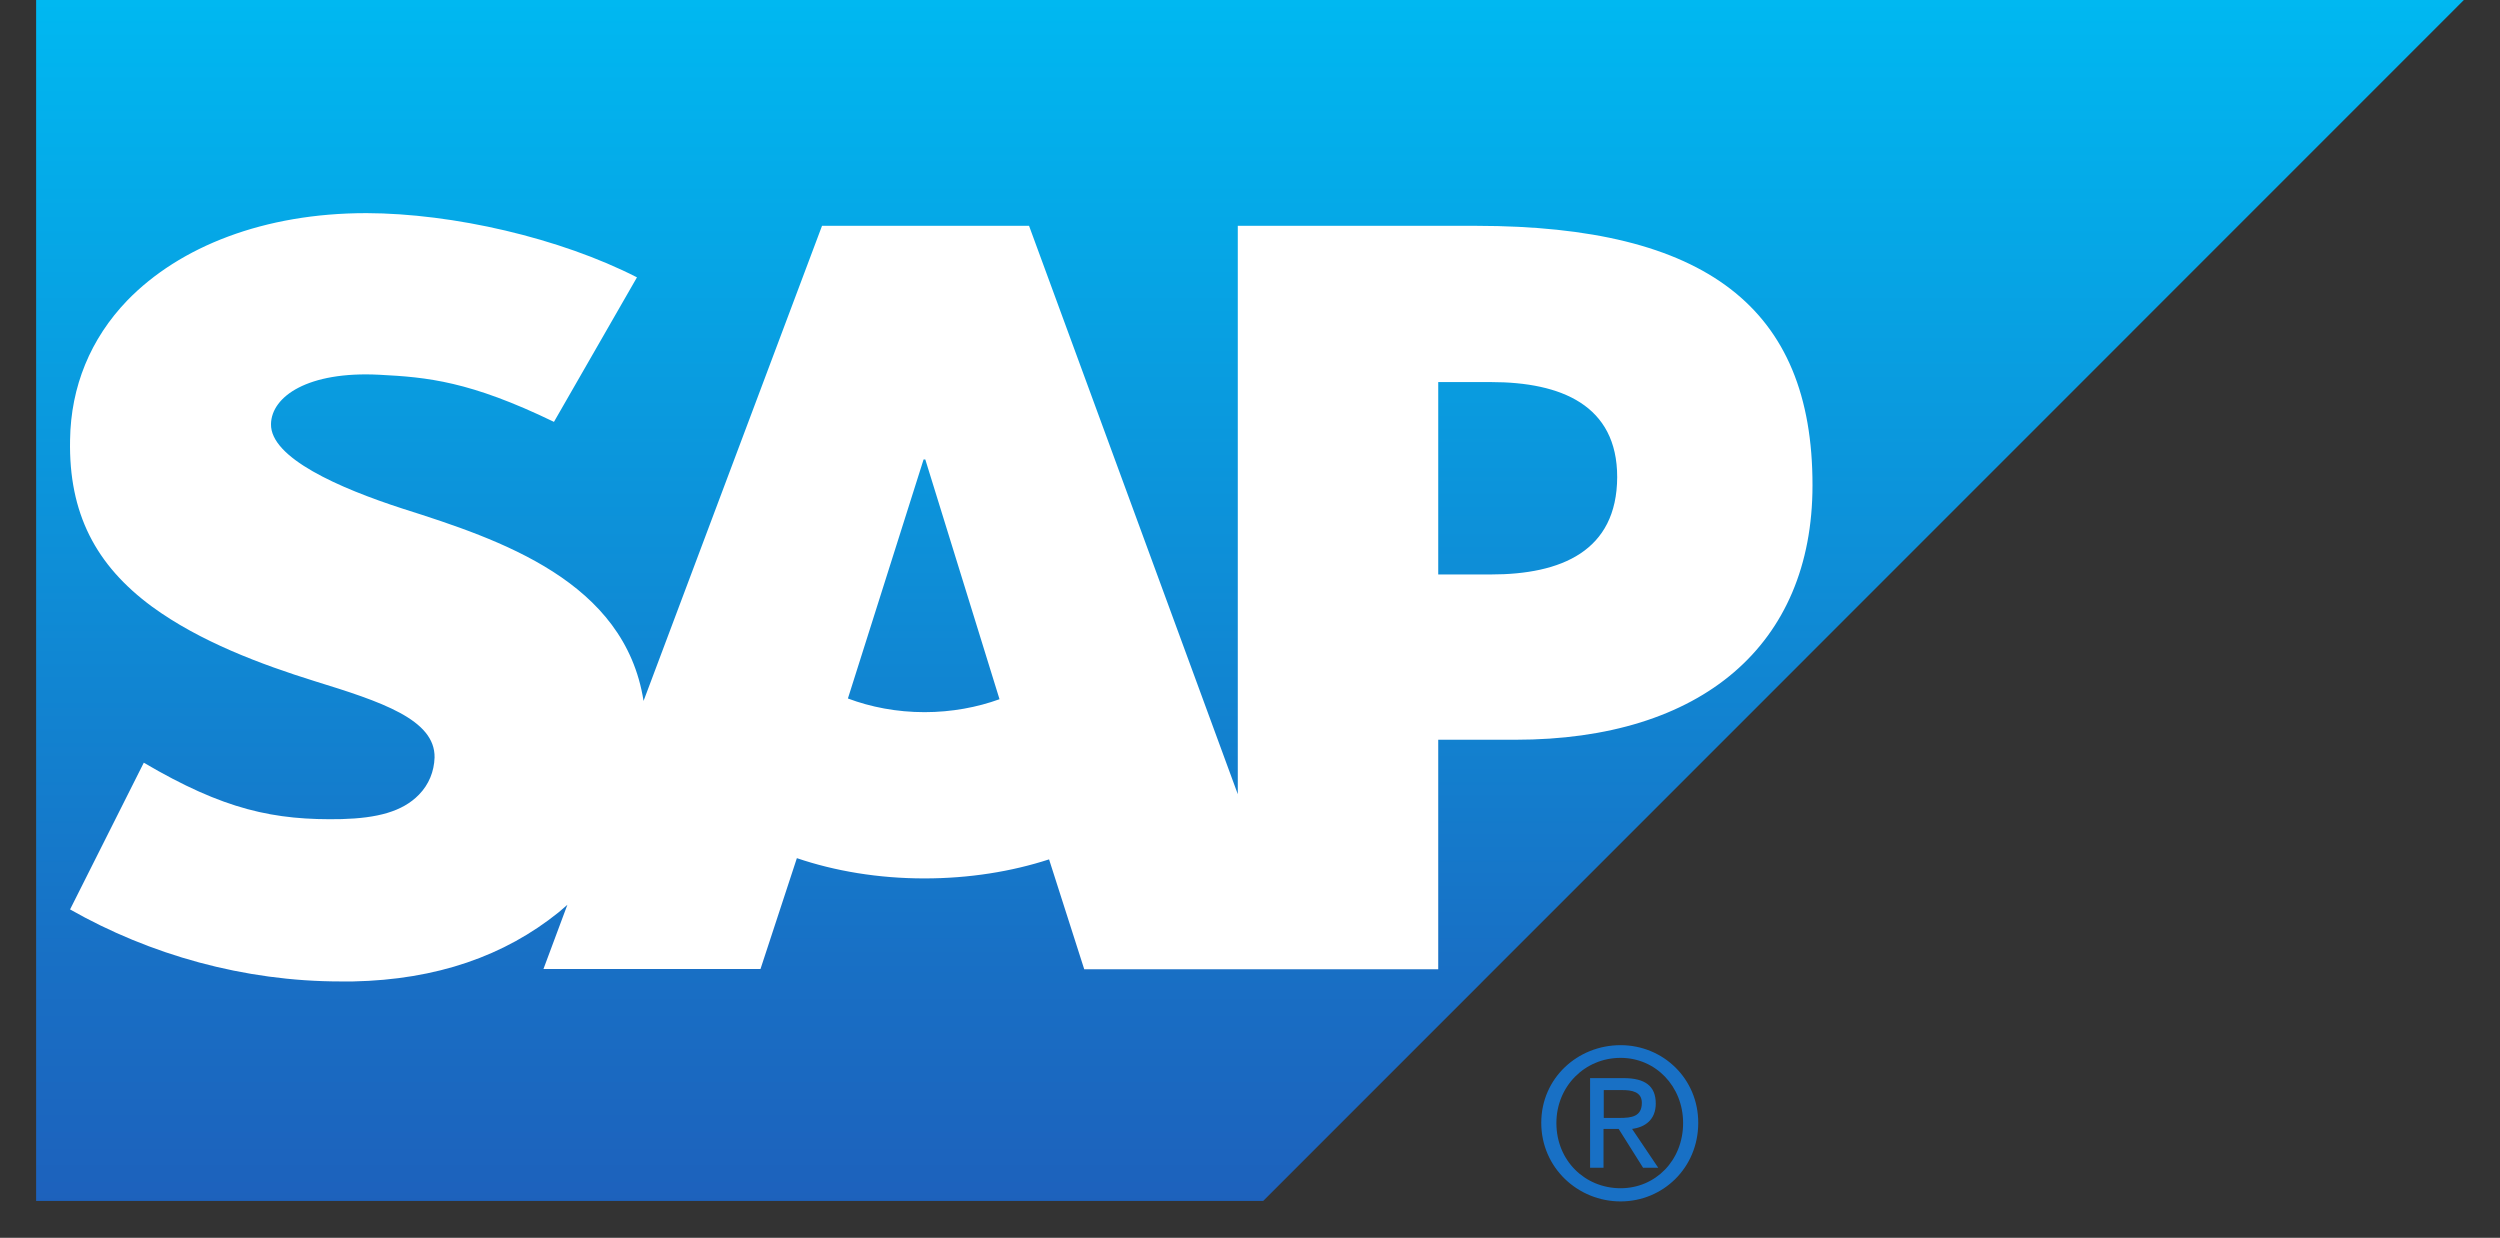
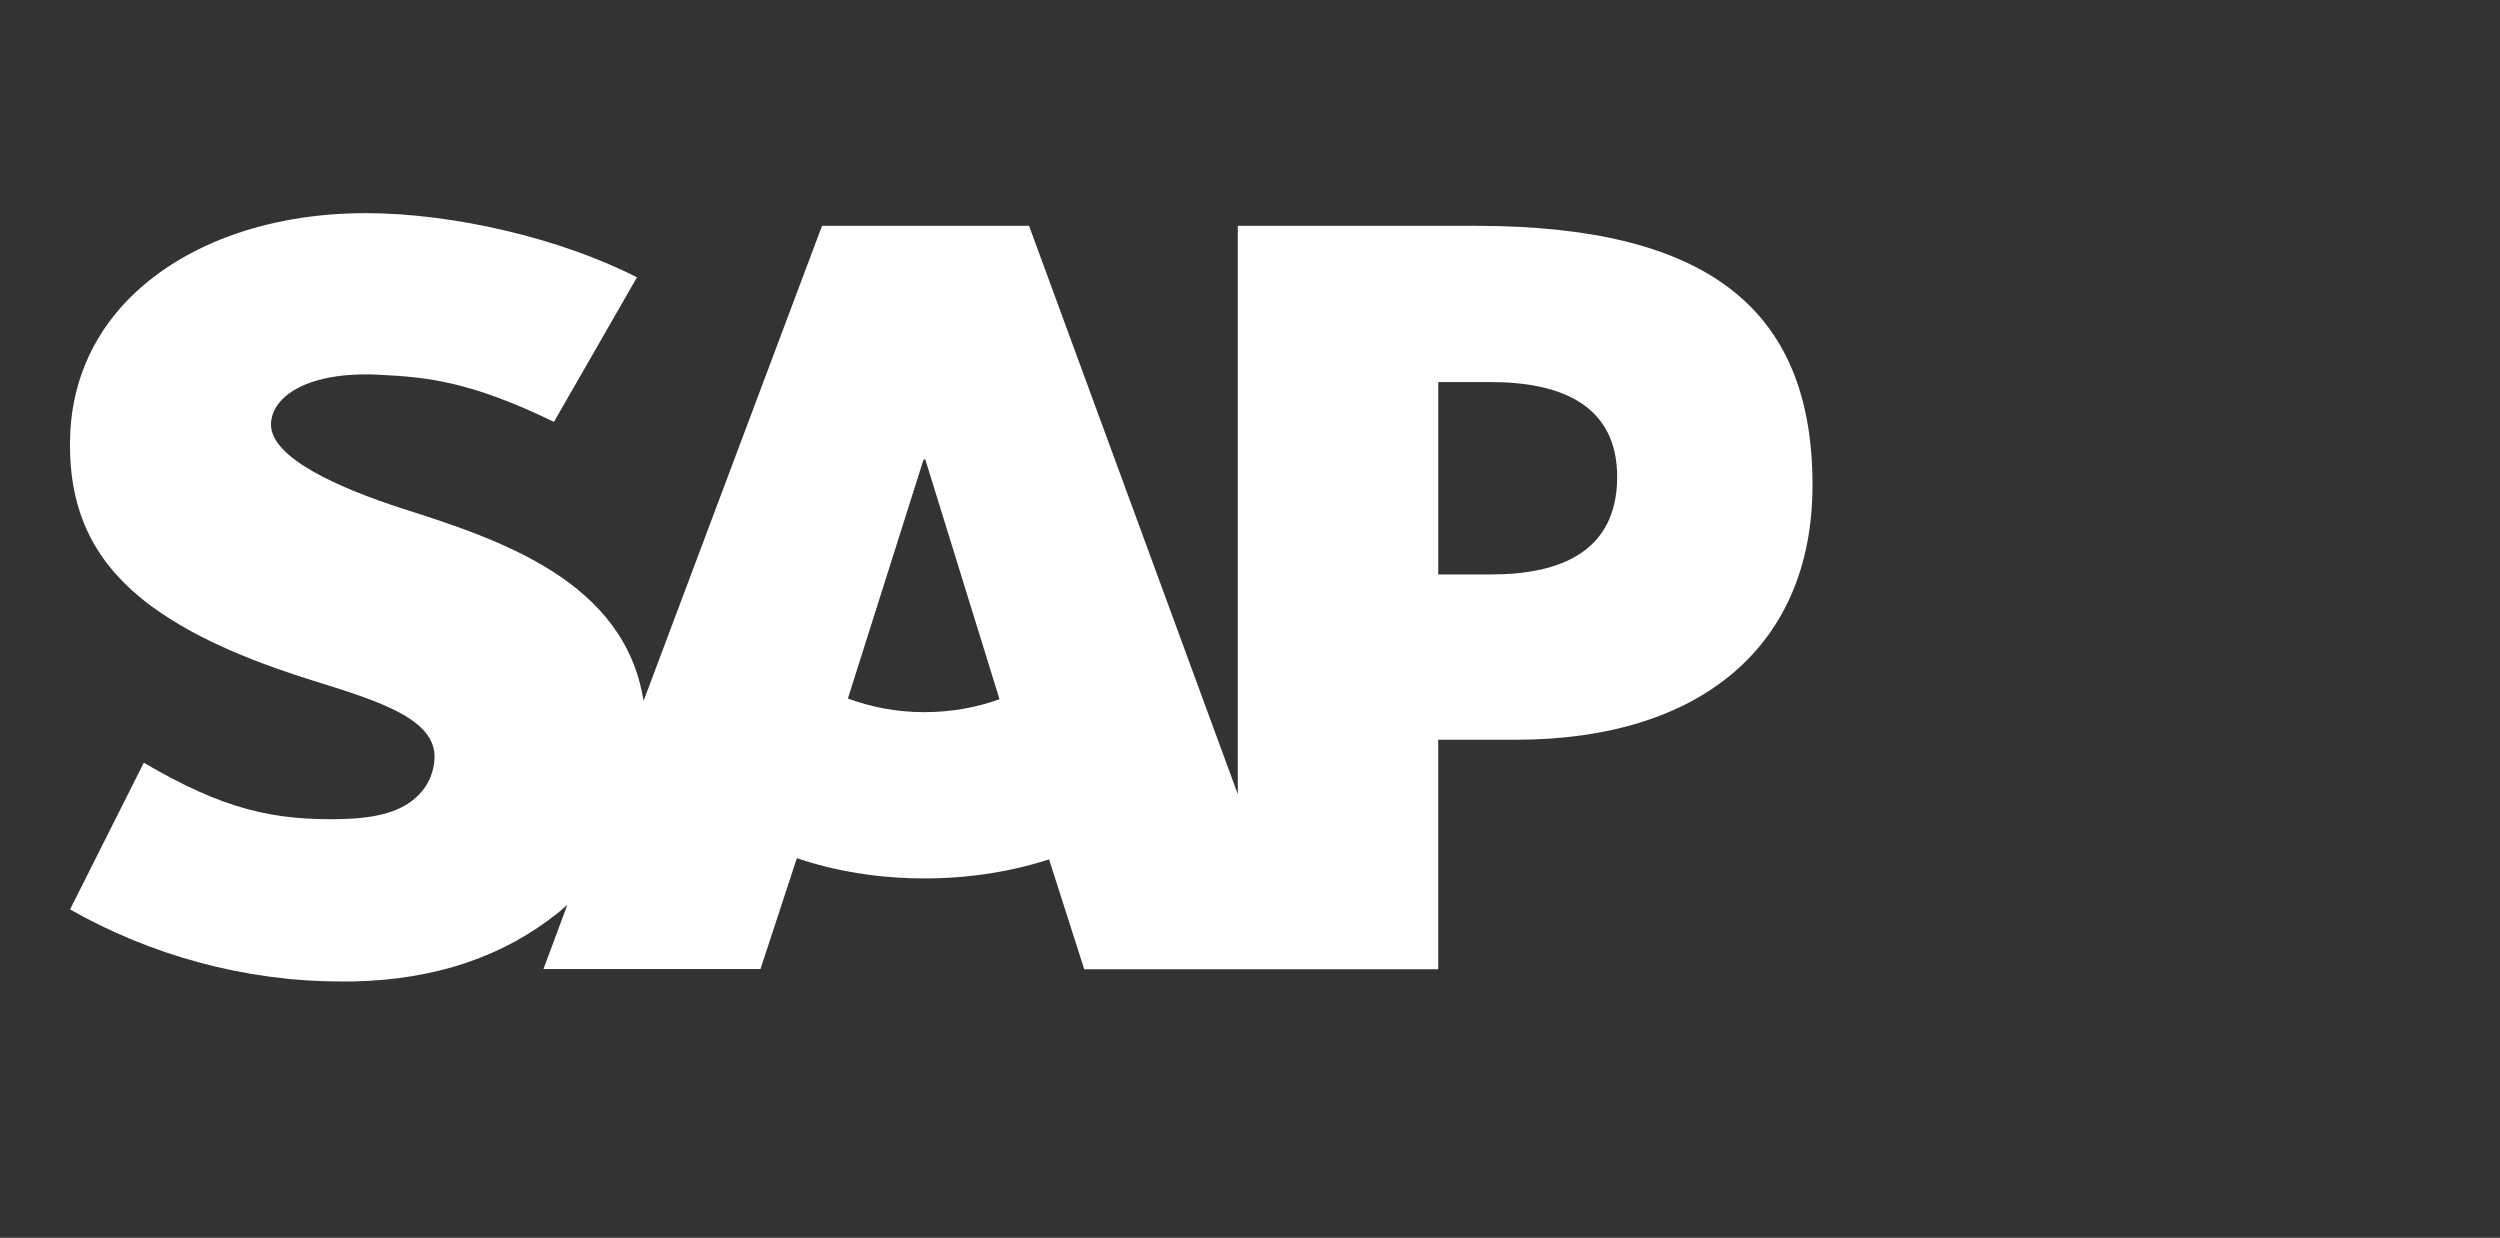
<svg xmlns="http://www.w3.org/2000/svg" version="1.1" id="svg5220" x="0px" y="0px" viewBox="0 0 1024 507" style="enable-background:new 0 0 1024 507;" xml:space="preserve">
  <rect x="0" y="0" width="1024" height="507" fill="#333333" stroke="none" />
  <style type="text/css">
	.st0{fill:url(#path3060_1_);}
	.st1{fill:#1870C5;}
	.st2{fill:#FFFFFF;}
</style>
  <linearGradient id="path3060_1_" gradientUnits="userSpaceOnUse" x1="-169.76" y1="630.656" x2="-168.803" y2="630.656" gradientTransform="matrix(0 513.702 -513.702 0 324481.188 87206.141)">
    <stop offset="0" style="stop-color:#00B8F1" />
    <stop offset="0.22" style="stop-color:#06A5E5" />
    <stop offset="0.22" style="stop-color:#06A5E5" />
    <stop offset="0.794" style="stop-color:#1870C5" />
    <stop offset="1" style="stop-color:#1D61BC" />
  </linearGradient>
-   <path id="path3060" class="st0" d="M14.8-0.1v492h502.6L1009.2,0l0,0L14.8-0.1L14.8-0.1z" />
-   <path id="path5384" class="st1" d="M651.3,441.6v36.7h5.5v-15.9h6.2l10,15.9h6.2l-10.7-15.9c5.4-0.7,9.7-3.8,9.7-10.4  c0-7.2-4.4-10.4-13.2-10.4H651.3z M656.9,446.5h7.6c3.7,0,8,0.6,8,5.2c0,5.7-4.3,6.2-9,6.2h-6.6V446.5z M663.8,428.1  c-17.6,0-32.5,13.5-32.5,31.8c0,18.4,15,32.2,32.5,32.2c17.3,0,31.8-13.7,31.8-32.2C695.6,441.7,681.1,428.1,663.8,428.1z   M663.8,433.3c14.3,0,25.6,11.6,25.6,26.7c0,15.3-11.3,26.7-25.6,26.7c-14.6,0-26.3-11.3-26.3-26.7  C637.5,444.9,649.2,433.3,663.8,433.3z" />
  <path id="path3100" class="st2" d="M610.7,235.3h-21.6v-78.8h21.6c28.8,0,51.7,9.5,51.7,38.9C662.3,225.8,639.4,235.3,610.7,235.3   M378.7,291.7c-11.4,0-22.1-2.1-31.4-5.6l31-97.9h0.7l30.4,98.2C400.3,289.7,389.8,291.7,378.7,291.7 M604.9,92.5h-97.9v232.8  L421.5,92.5h-84.8l-73.1,194.6c-7.7-49-58.5-66-98.5-78.7c-26.3-8.5-54.4-20.9-54.1-34.7c0.2-11.3,15.1-21.7,44.3-20.2  c19.7,1,37.1,2.6,71.6,19.3l34-59.2c-31.5-16.1-75.2-26.2-110.9-26.3H150c-41.7,0-76.4,13.6-97.9,35.8c-15,15.6-23.1,35.2-23.4,57.1  c-0.6,30,10.5,51.3,33.6,68.3c19.6,14.3,44.5,23.6,66.6,30.5c27.2,8.4,49.4,15.7,49.1,31.3c-0.2,5.7-2.3,11-6.4,15.2  c-6.8,7-17.2,9.6-31.6,10c-27.7,0.6-48.3-3.8-81.1-23.1l-30.2,60.1c32.7,18.6,71.3,29.5,110.8,29.5h5.1  c34.3-0.7,62.1-10.5,84.2-28.3l3.6-3.1l-9.8,26.3h88.9l14.9-45.4c15.6,5.3,33.4,8.3,52.2,8.3c18.4,0,35.7-2.8,51.1-7.8l14.4,45h145  v-94h31.6c76.4,0,121.7-38.9,121.7-104.2C742.5,125.9,698.5,92.6,604.9,92.5" />
</svg>